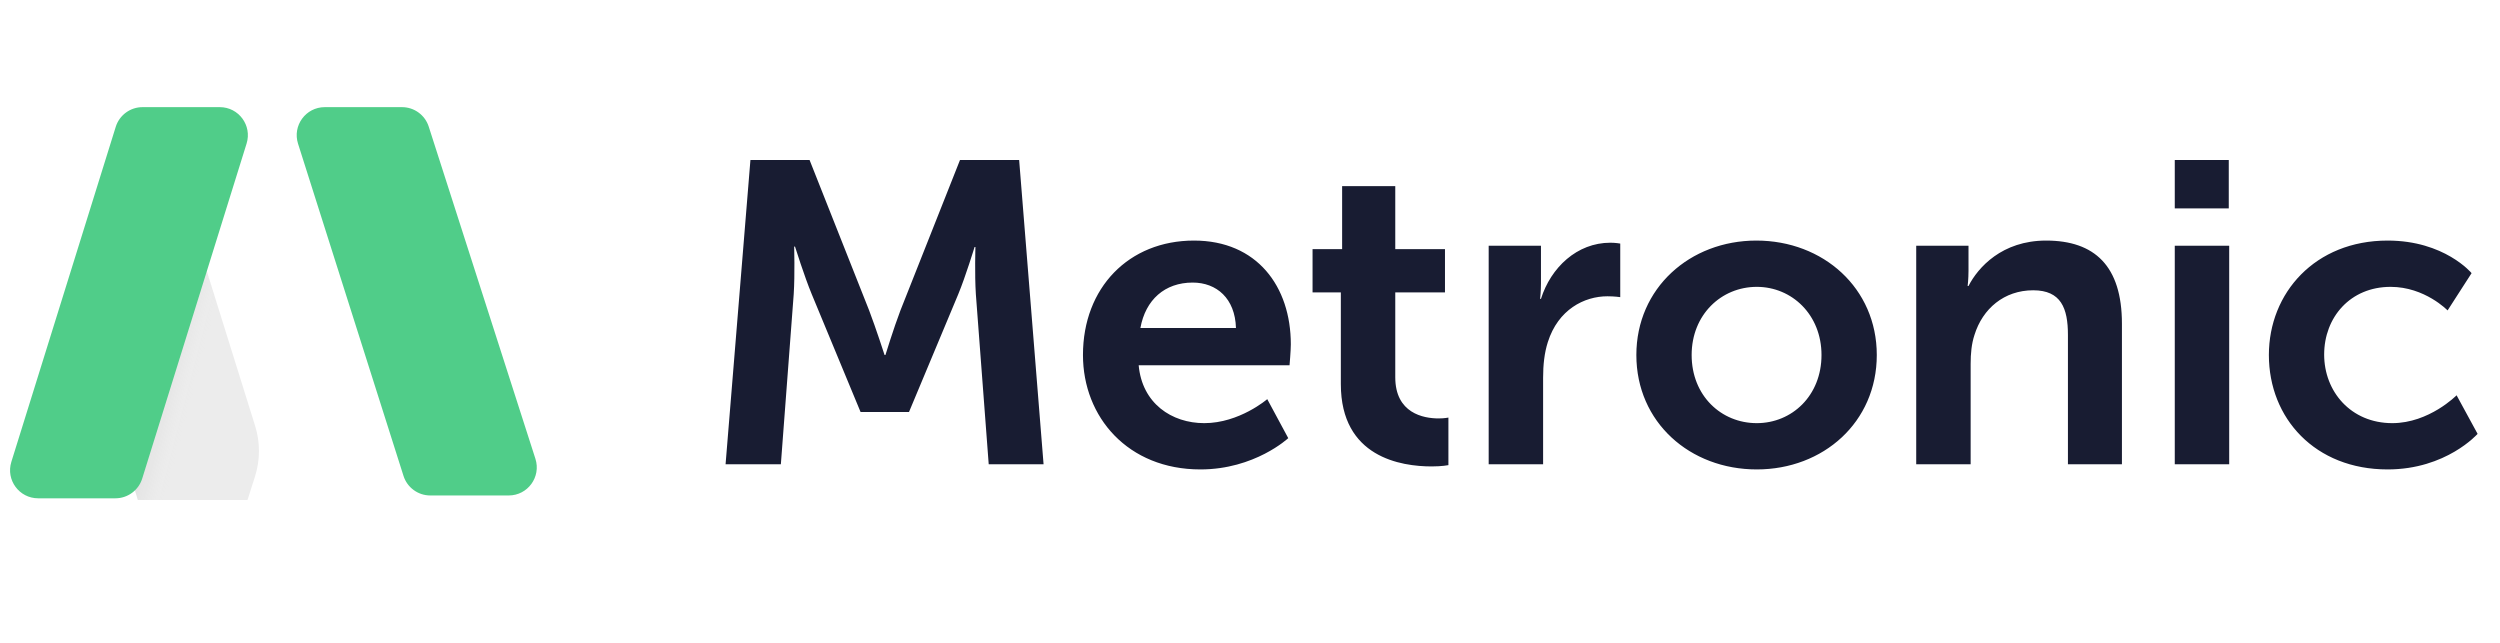
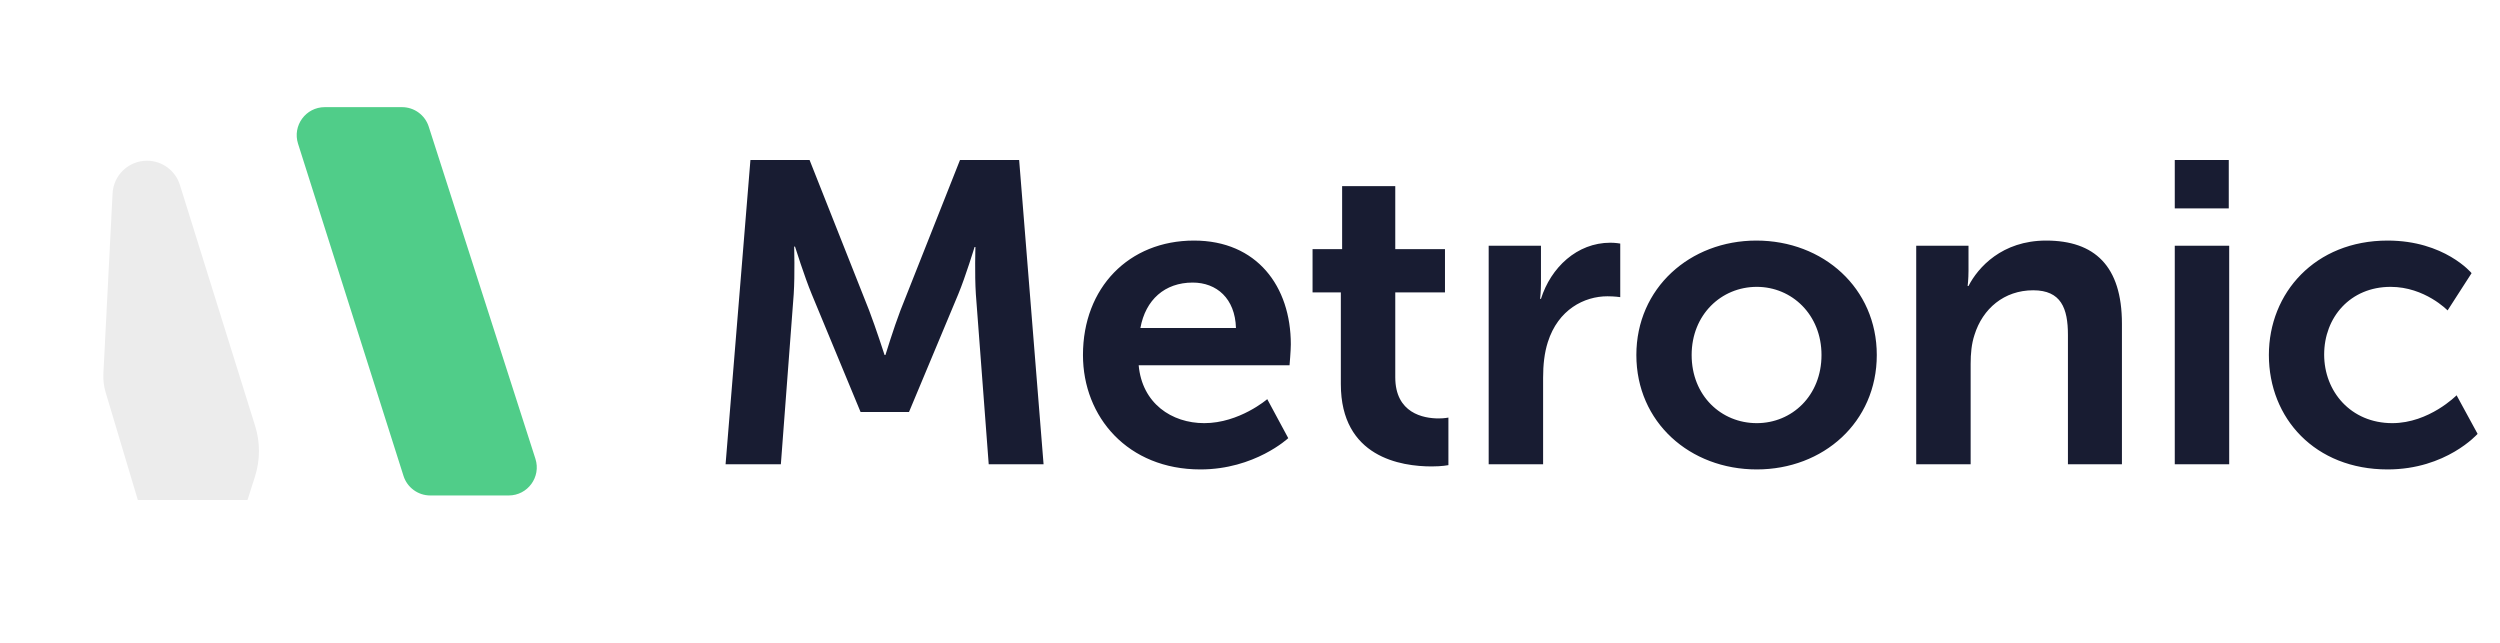
<svg xmlns="http://www.w3.org/2000/svg" width="140" height="36" viewBox="0 0 140 36" fill="none">
  <path d="M40.632 26H43.728L44.448 16.472C44.52 15.344 44.472 13.808 44.472 13.808H44.52C44.52 13.808 45.048 15.488 45.456 16.472L48.192 23.072H50.904L53.664 16.472C54.072 15.488 54.576 13.832 54.576 13.832H54.624C54.624 13.832 54.576 15.344 54.648 16.472L55.368 26H58.44L57.072 8.96H53.76L50.424 17.384C50.04 18.392 49.584 19.88 49.584 19.88H49.536C49.536 19.88 49.056 18.392 48.672 17.384L45.336 8.96H42.024L40.632 26ZM60.646 19.88C60.646 23.36 63.166 26.288 67.222 26.288C70.27 26.288 72.142 24.536 72.142 24.536L70.966 22.352C70.966 22.352 69.406 23.696 67.438 23.696C65.614 23.696 63.958 22.592 63.766 20.456H72.214C72.214 20.456 72.286 19.64 72.286 19.28C72.286 16.04 70.39 13.472 66.862 13.472C63.214 13.472 60.646 16.112 60.646 19.88ZM63.862 18.368C64.15 16.784 65.23 15.824 66.79 15.824C68.134 15.824 69.166 16.712 69.214 18.368H63.862ZM75.087 21.512C75.087 25.616 78.471 26.12 80.175 26.12C80.751 26.12 81.111 26.048 81.111 26.048V23.384C81.111 23.384 80.895 23.432 80.559 23.432C79.719 23.432 78.135 23.144 78.135 21.128V16.376H80.919V13.952H78.135V10.424H75.159V13.952H73.503V16.376H75.087V21.512ZM83.366 26H86.414V21.152C86.414 20.432 86.486 19.76 86.678 19.16C87.254 17.336 88.718 16.592 90.014 16.592C90.422 16.592 90.734 16.64 90.734 16.64V13.64C90.734 13.64 90.47 13.592 90.182 13.592C88.31 13.592 86.846 14.984 86.294 16.736H86.246C86.246 16.736 86.294 16.328 86.294 15.872V13.76H83.366V26ZM91.636 19.88C91.636 23.648 94.636 26.288 98.38 26.288C102.1 26.288 105.1 23.648 105.1 19.88C105.1 16.136 102.1 13.472 98.356 13.472C94.636 13.472 91.636 16.136 91.636 19.88ZM94.732 19.88C94.732 17.624 96.388 16.064 98.38 16.064C100.348 16.064 102.004 17.624 102.004 19.88C102.004 22.16 100.348 23.696 98.38 23.696C96.388 23.696 94.732 22.16 94.732 19.88ZM107.308 26H110.356V20.384C110.356 19.808 110.404 19.256 110.572 18.752C111.028 17.288 112.228 16.256 113.86 16.256C115.42 16.256 115.804 17.264 115.804 18.752V26H118.828V18.128C118.828 14.888 117.292 13.472 114.58 13.472C112.108 13.472 110.764 14.984 110.236 16.016H110.188C110.188 16.016 110.236 15.632 110.236 15.176V13.76H107.308V26ZM121.787 11.672H124.811V8.96H121.787V11.672ZM121.787 26H124.835V13.76H121.787V26ZM127.057 19.88C127.057 23.432 129.649 26.288 133.705 26.288C136.993 26.288 138.745 24.296 138.745 24.296L137.569 22.136C137.569 22.136 136.033 23.696 133.969 23.696C131.641 23.696 130.153 21.92 130.153 19.856C130.153 17.768 131.617 16.064 133.873 16.064C135.793 16.064 137.065 17.384 137.065 17.384L138.409 15.296C138.409 15.296 136.897 13.472 133.705 13.472C129.649 13.472 127.057 16.4 127.057 19.88Z" fill="#181C32" />
  <g clip-path="url(#clip0_8670_2703)">
    <path d="M24.009 7.091L29.984 25.694C30.309 26.708 29.553 27.746 28.488 27.746H24.094C23.41 27.746 22.804 27.303 22.596 26.65L16.69 8.047C16.368 7.034 17.124 6 18.187 6H22.513C23.196 6 23.8 6.441 24.009 7.091Z" fill="#50CD89" />
    <g filter="url(#filter0_i_8670_2703)">
      <path d="M18.287 20.85L14.074 7.355C13.822 6.549 13.076 6 12.232 6C11.204 6 10.356 6.806 10.304 7.832L9.79 17.919C9.771 18.277 9.815 18.636 9.918 18.98L12.205 26.625C12.404 27.29 13.016 27.746 13.71 27.746H15.836C16.52 27.746 17.125 27.304 17.333 26.652L18.279 23.687C18.573 22.765 18.576 21.774 18.287 20.85Z" fill="#ECECEC" />
-       <path d="M18.287 20.85L14.074 7.355C13.822 6.549 13.076 6 12.232 6C11.204 6 10.356 6.806 10.304 7.832L9.79 17.919C9.771 18.277 9.815 18.636 9.918 18.98L12.205 26.625C12.404 27.29 13.016 27.746 13.71 27.746H15.836C16.52 27.746 17.125 27.304 17.333 26.652L18.279 23.687C18.573 22.765 18.576 21.774 18.287 20.85Z" fill="url(#paint0_linear_8670_2703)" />
    </g>
-     <path d="M7.982 6H12.309C13.368 6 14.124 7.027 13.809 8.039L7.963 26.801C7.758 27.457 7.15 27.905 6.463 27.905H2.136C1.076 27.905 0.32 26.878 0.635 25.866L6.481 7.104C6.686 6.447 7.294 6 7.982 6Z" fill="#50CD89" />
  </g>
  <defs>
    <filter id="filter0_i_8670_2703" x="5.786" y="6" width="12.716" height="24.746" filterUnits="userSpaceOnUse" color-interpolation-filters="sRGB">
      <feFlood flood-opacity="0" result="BackgroundImageFix" />
      <feBlend mode="normal" in="SourceGraphic" in2="BackgroundImageFix" result="shape" />
      <feColorMatrix in="SourceAlpha" type="matrix" values="0 0 0 0 0 0 0 0 0 0 0 0 0 0 0 0 0 0 127 0" result="hardAlpha" />
      <feOffset dx="-4" dy="3" />
      <feGaussianBlur stdDeviation="2" />
      <feComposite in2="hardAlpha" operator="arithmetic" k2="-1" k3="1" />
      <feColorMatrix type="matrix" values="0 0 0 0 0.904 0 0 0 0 0.893 0 0 0 0 0.893 0 0 0 0.4 0" />
      <feBlend mode="normal" in2="shape" result="effect1_innerShadow_8670_2703" />
    </filter>
    <linearGradient id="paint0_linear_8670_2703" x1="11.393" y1="15.625" x2="15.911" y2="16.804" gradientUnits="userSpaceOnUse">
      <stop stop-opacity="0.25" />
      <stop offset="0.911" stop-color="white" stop-opacity="0" />
    </linearGradient>
    <clipPath id="clip0_8670_2703">
      <rect width="30.643" height="22" fill="white" transform="translate(0 6)" />
    </clipPath>
  </defs>
</svg>